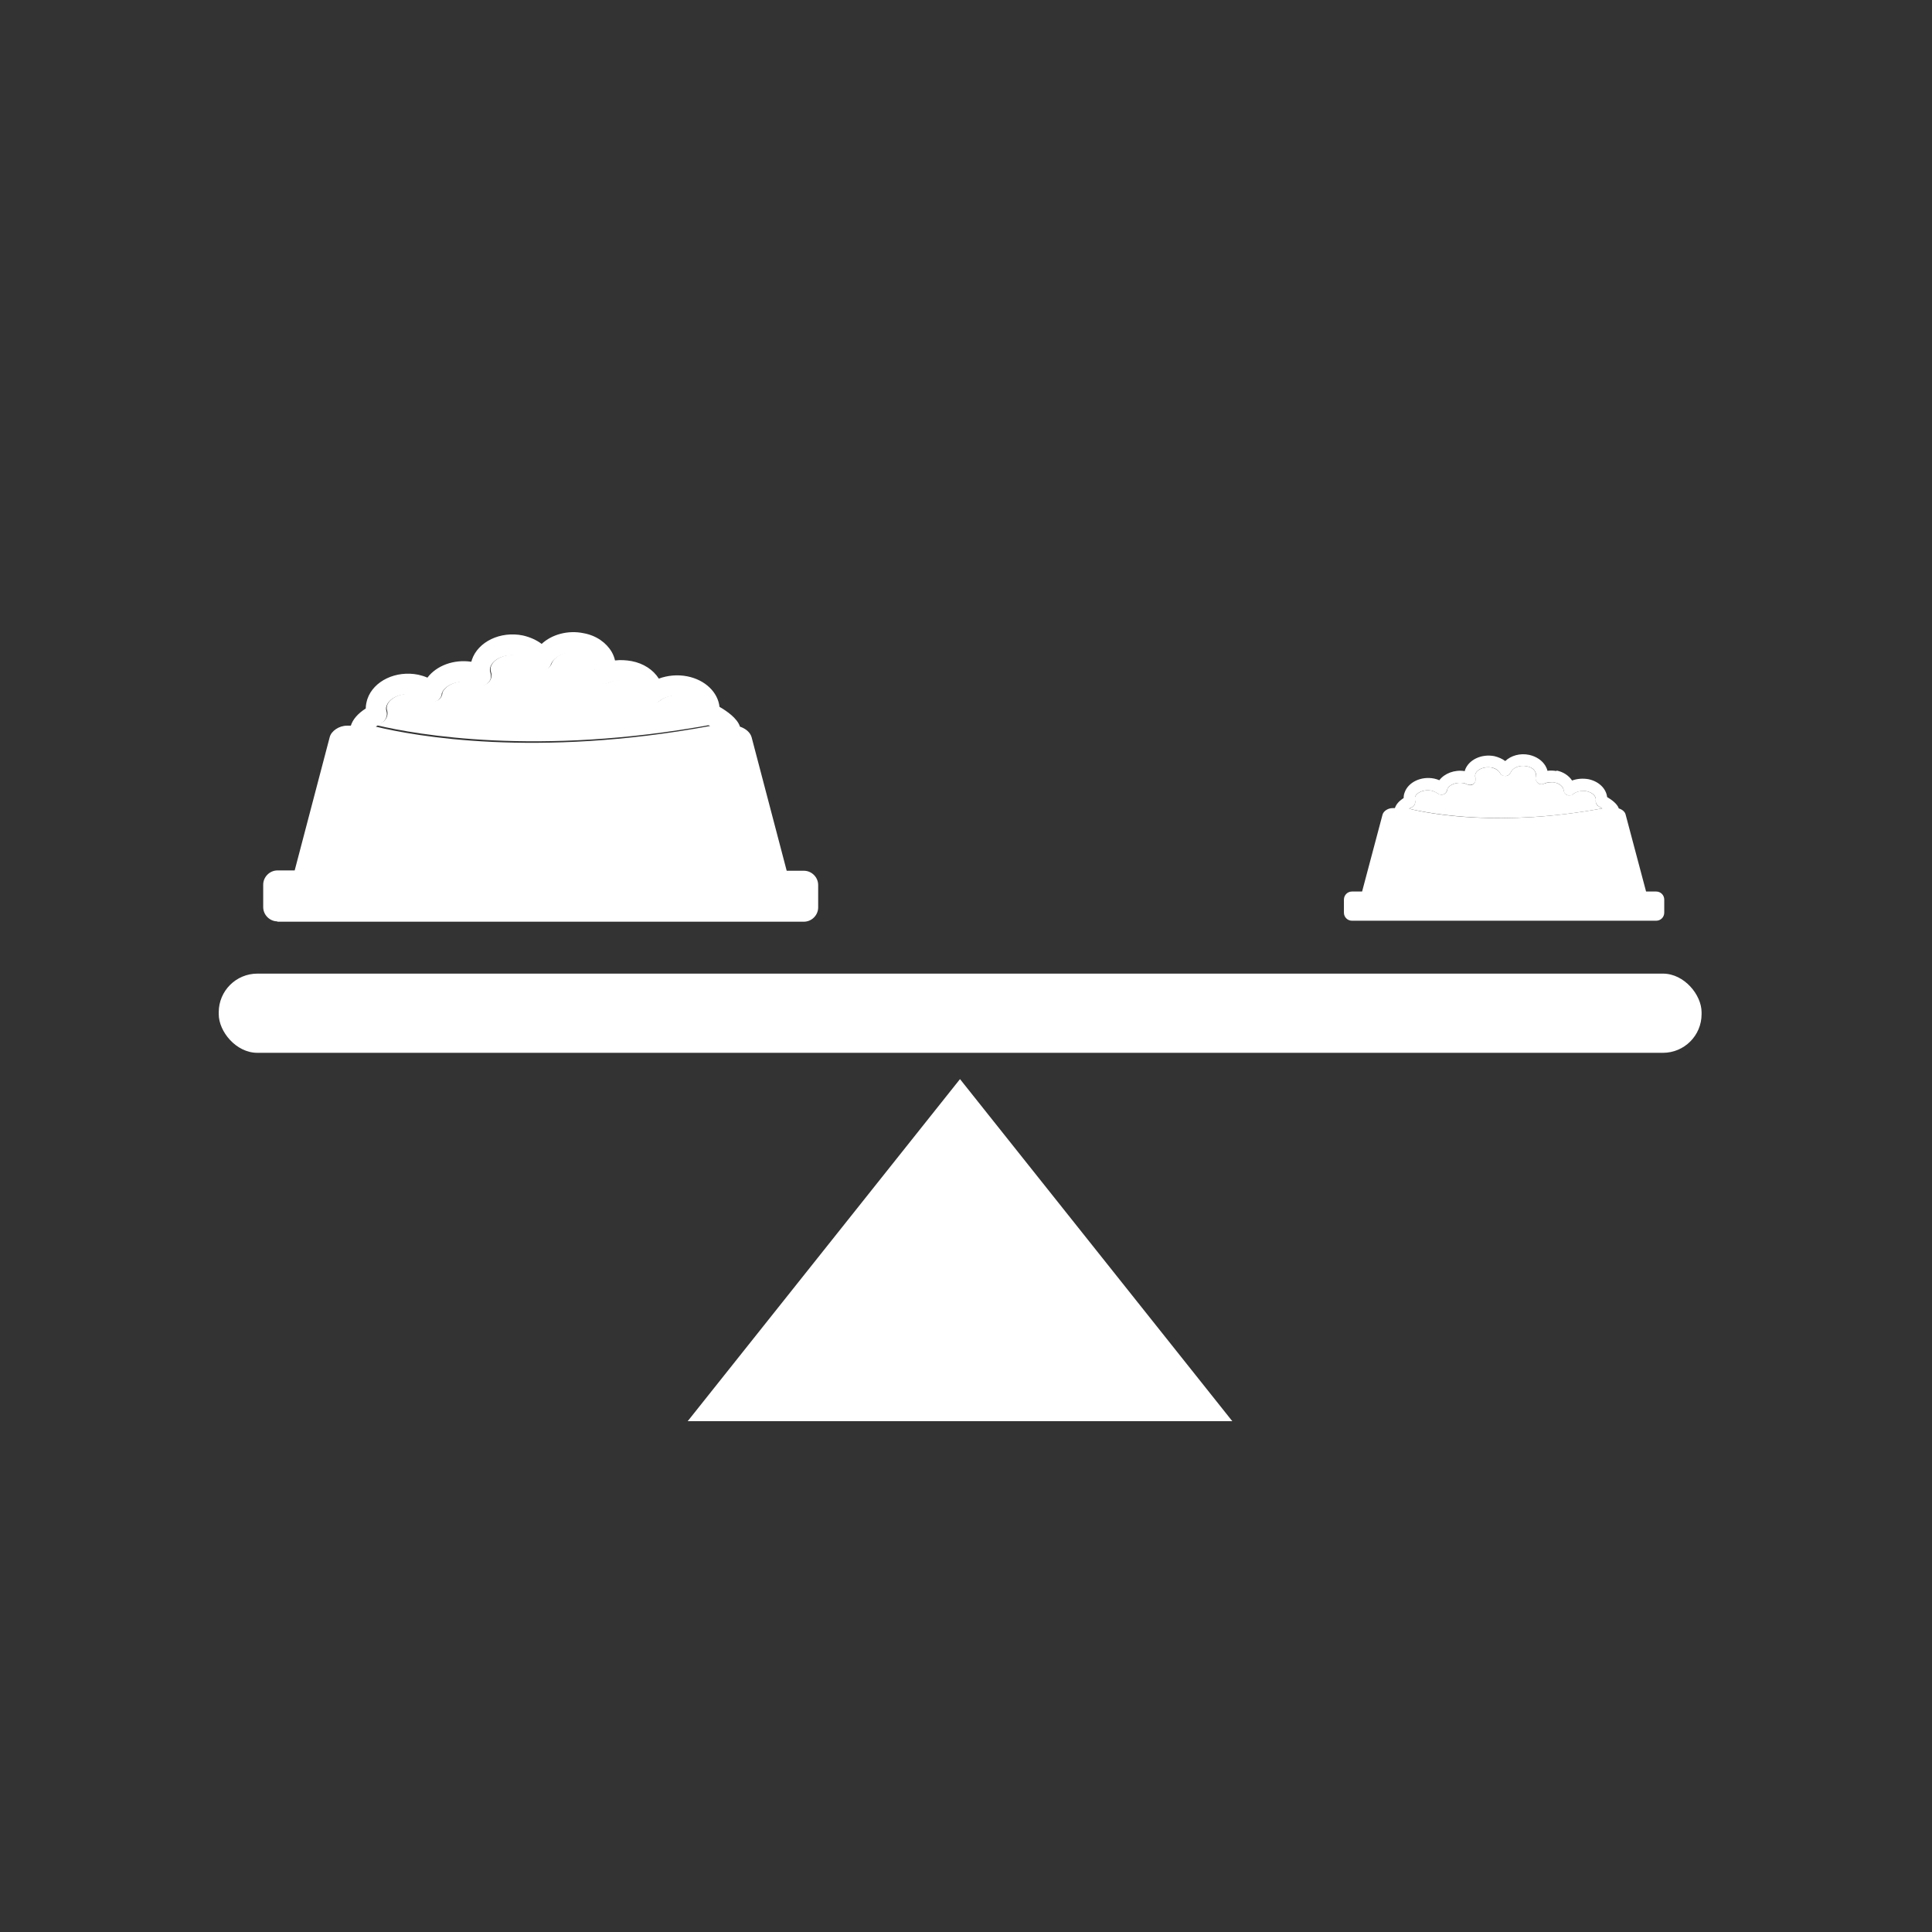
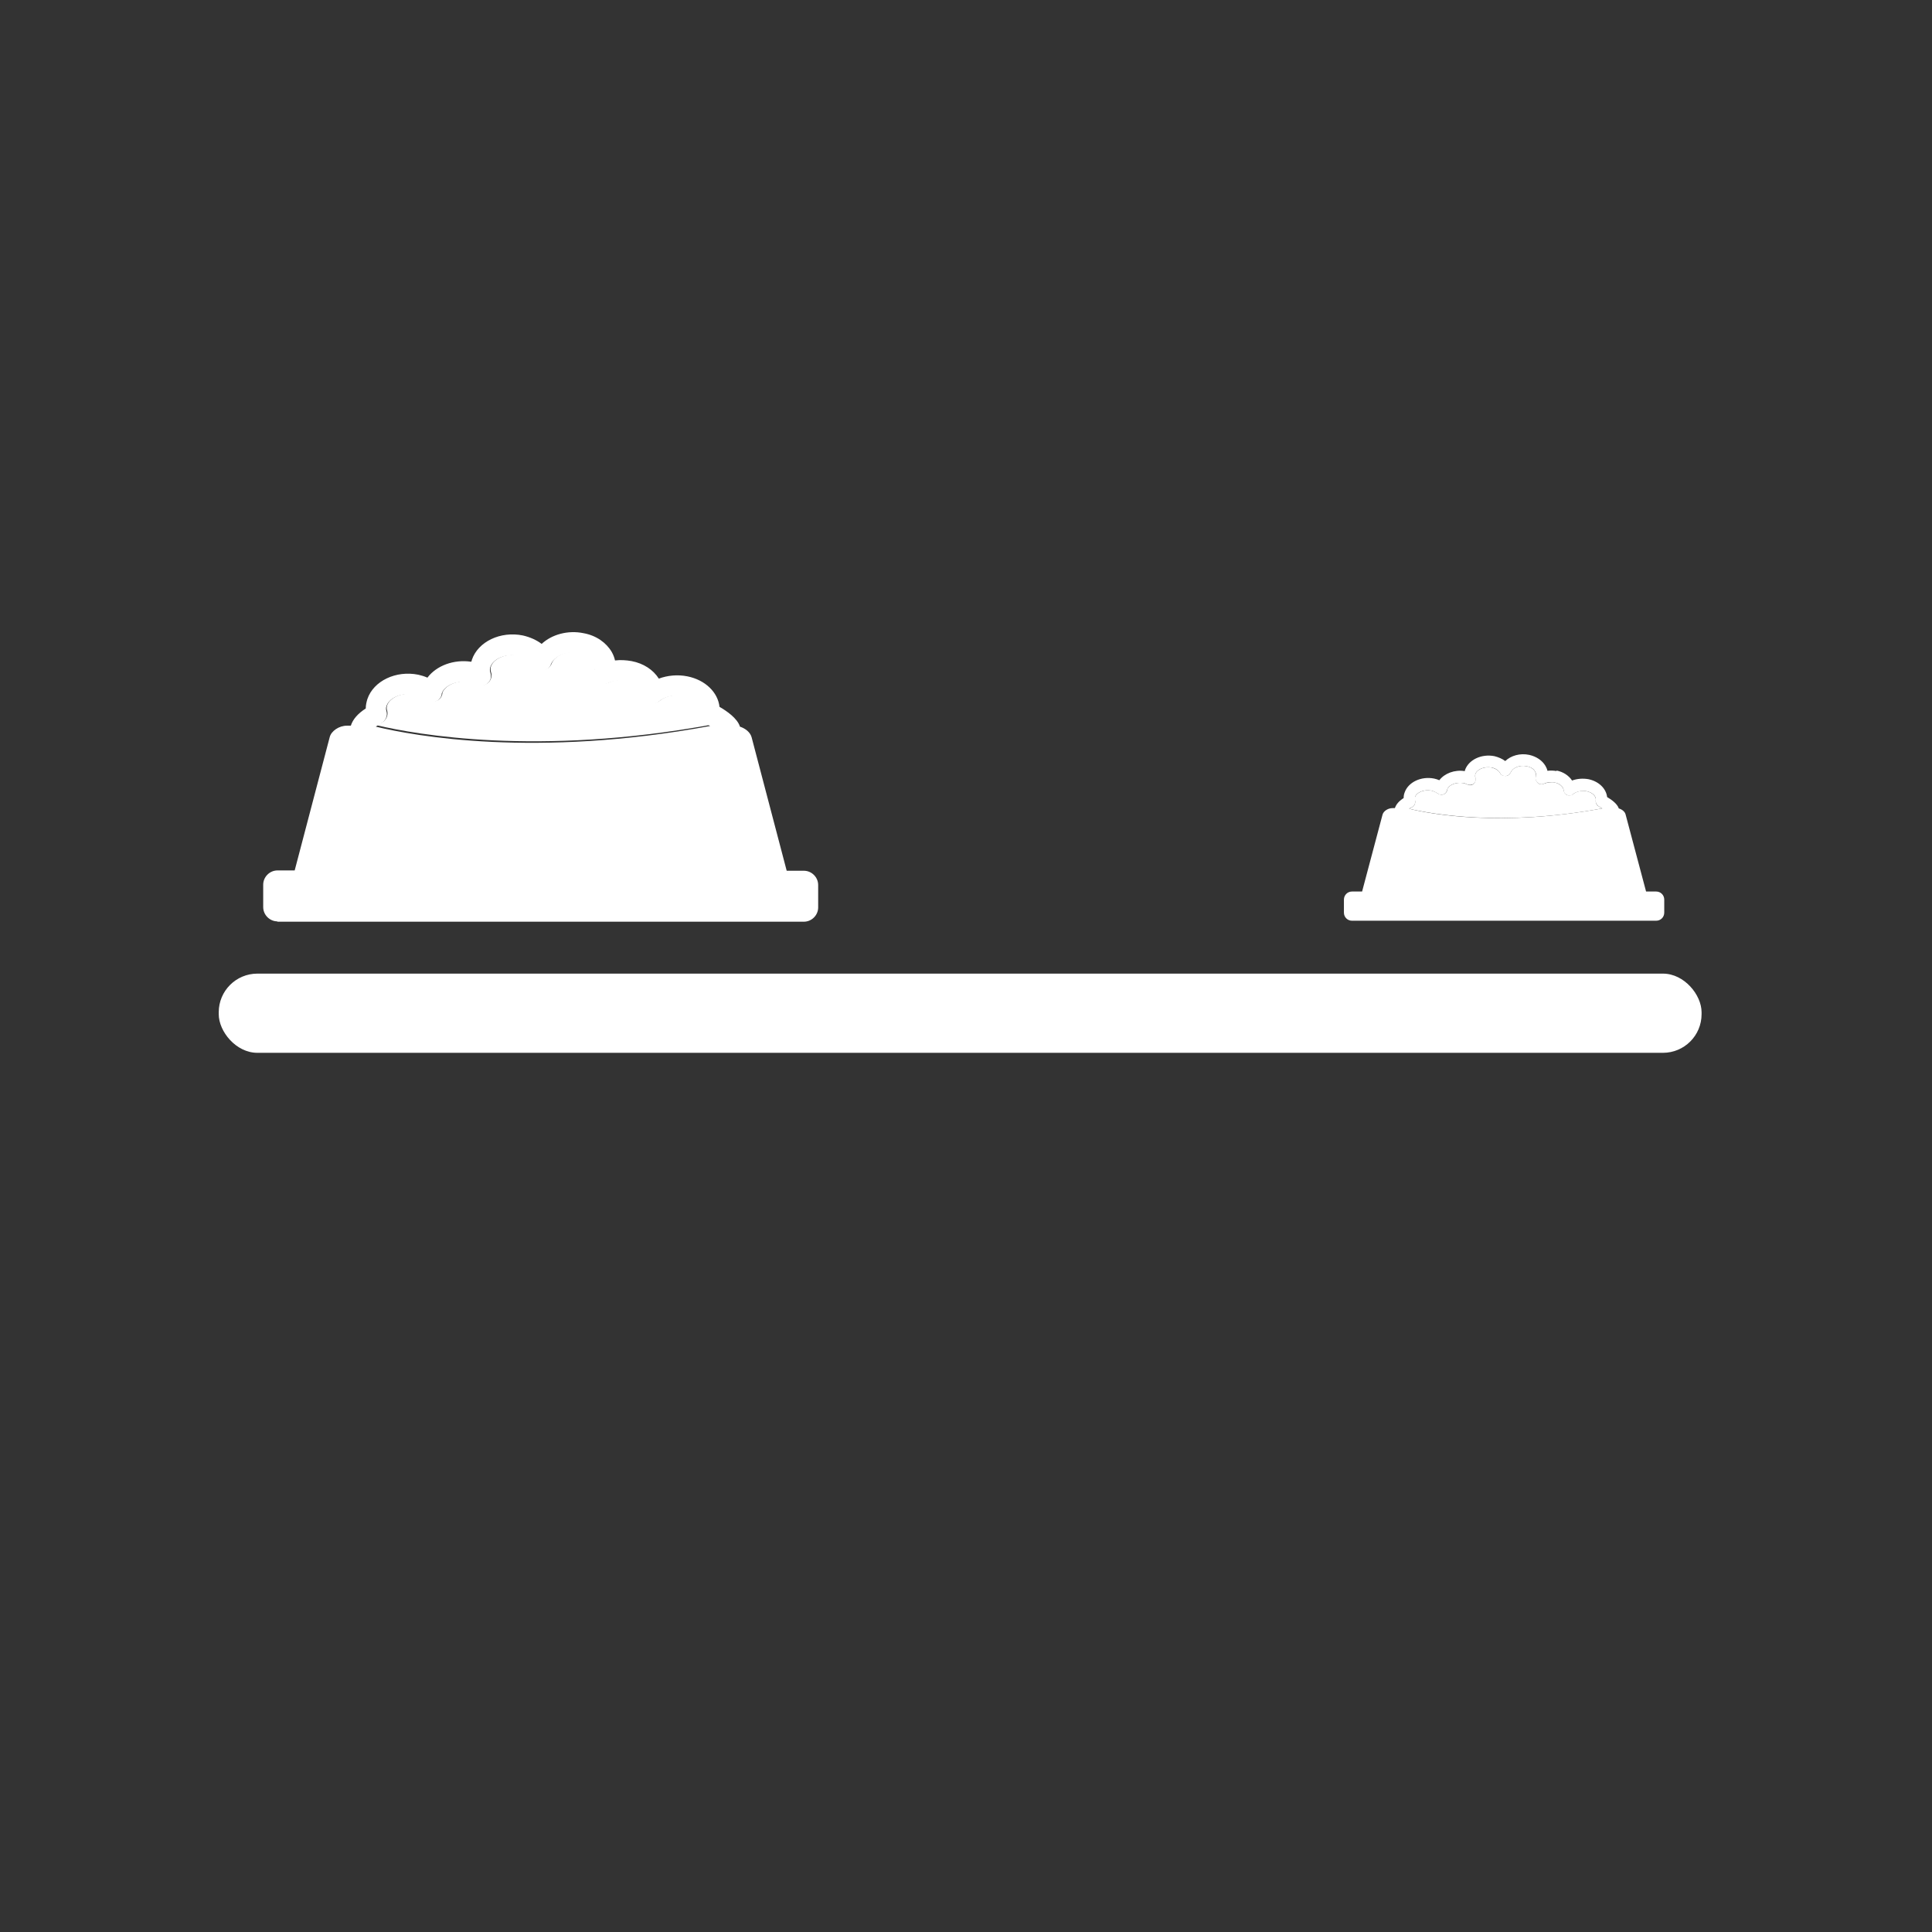
<svg xmlns="http://www.w3.org/2000/svg" id="a" viewBox="0 0 59.53 59.53">
  <rect x="0" y="0" width="59.53" height="59.53" fill="#333333" stroke="none" />
  <defs>
    <style>.c{fill:#fff;}</style>
  </defs>
  <path class="c" d="m21.9,22.35c-.06-.03-.12-.07-.18-.1-.12-.06-.2-.19-.18-.33.03-.21-.18-.41-.49-.48-.26-.05-.54,0-.72.15-.09.07-.21.09-.32.05-.11-.04-.18-.14-.19-.26-.02-.19-.22-.36-.49-.41-.2-.04-.4-.02-.57.06-.11.05-.24.03-.33-.05-.09-.08-.13-.21-.1-.32,0,0,0-.02,0-.03.03-.08.02-.16-.03-.24-.08-.14-.25-.24-.45-.28-.4-.08-.76.1-.85.33-.04.11-.15.19-.27.2-.12,0-.23-.06-.29-.16-.08-.14-.25-.25-.45-.29-.37-.07-.77.09-.86.34-.02.06-.02.12,0,.18.04.12,0,.25-.09.33-.1.08-.23.1-.34.04-.07-.03-.14-.06-.21-.07-.37-.07-.77.09-.86.34,0,0,0,.02,0,.03-.02.11-.1.19-.2.22-.1.03-.22.01-.3-.06-.09-.07-.21-.13-.34-.15-.37-.07-.77.09-.86.34-.02.06-.02.11,0,.17.04.14-.03.29-.16.36-.06.03-.11.06-.15.09,1.2.28,4.94.96,10.3-.02Z" />
  <path class="c" d="m48.18,24.35c-.01-.11-.13-.21-.28-.24-.11-.02-.23,0-.33.04-.06.03-.14.02-.19-.03-.05-.05-.08-.12-.06-.19,0,0,0-.01,0-.02.01-.05,0-.09-.02-.14-.05-.08-.14-.14-.26-.16-.23-.05-.44.06-.49.19-.03.06-.09.11-.16.11-.07,0-.14-.03-.17-.09-.04-.08-.14-.14-.26-.17-.21-.04-.45.05-.5.2-.01.04-.01.07,0,.11.02.07,0,.14-.05.19-.06.05-.13.06-.2.02-.04-.02-.08-.03-.12-.04-.21-.04-.45.05-.5.2,0,0,0,.01,0,.02-.01.06-.06.11-.12.13-.06.02-.12,0-.17-.03-.05-.04-.12-.07-.2-.09-.21-.04-.45.05-.5.2-.01.03-.01.07,0,.1.02.08-.01.17-.09.21-.03.02-.06.03-.09.05.69.16,2.85.56,5.95-.01-.03-.02-.07-.04-.1-.06-.07-.03-.11-.11-.1-.19.02-.12-.1-.24-.28-.28-.15-.03-.31,0-.42.09-.05.04-.12.05-.18.03-.06-.03-.1-.08-.11-.15Z" />
  <path class="c" d="m47.97,23.76c-.1-.02-.2-.02-.29-.01-.01-.05-.03-.1-.06-.15-.1-.17-.28-.29-.5-.34-.28-.06-.56.02-.74.19-.09-.07-.21-.12-.33-.15-.4-.08-.8.11-.91.43,0,.01,0,.02-.01.03-.31-.05-.62.07-.78.28-.05-.02-.11-.04-.16-.05-.4-.08-.8.11-.91.43-.02.05-.03.11-.03.17-.14.09-.23.19-.27.31h-.07c-.14,0-.28.09-.31.2l-.63,2.37h-.31c-.14,0-.25.11-.25.25v.4c0,.14.11.25.25.25h9.37c.14,0,.25-.11.25-.25v-.4c0-.14-.11-.25-.25-.25h-.31l-.63-2.37c-.02-.09-.11-.16-.21-.19-.05-.15-.24-.28-.36-.35-.03-.26-.25-.48-.57-.55-.17-.03-.35-.02-.51.04-.1-.15-.27-.27-.49-.31Zm.92.62c.18.04.3.15.28.28-.01.08.03.15.1.19.04.02.07.04.1.06-3.1.57-5.26.18-5.95.01.02-.02.05-.03.09-.05.08-.04.11-.13.09-.21,0-.03,0-.07,0-.1.05-.15.28-.24.5-.2.08.02.14.05.2.09.05.04.11.05.17.03.06-.02.1-.07.12-.13,0,0,0-.01,0-.02.05-.15.28-.24.5-.2.04,0,.08.02.12.04.06.03.14.02.2-.02.05-.05.08-.12.05-.19-.01-.03-.01-.07,0-.11.05-.15.28-.24.5-.2.12.02.22.09.26.17.03.06.1.1.17.09.07,0,.13-.05.16-.11.05-.13.26-.24.49-.19.12.02.22.08.26.16.03.05.03.09.02.14,0,0,0,.01,0,.02-.02.07,0,.14.06.19.05.05.13.06.19.03.1-.05.22-.06.33-.04.16.03.27.13.28.24,0,.07.05.12.11.15.06.03.13.02.18-.03.1-.08.27-.12.42-.09Z" />
-   <polygon class="c" points="21.19 43.79 37.97 43.79 29.58 33.25 21.19 43.79" />
  <rect class="c" x="6.74" y="30" width="45.69" height="2.44" rx="1.19" ry="1.19" />
  <path class="c" d="m8.54,28.4h16.23c.24,0,.44-.2.44-.44v-.69c0-.24-.2-.44-.44-.44h-.53l-1.08-4.11c-.04-.15-.18-.27-.36-.33-.08-.26-.42-.49-.63-.61-.05-.45-.44-.83-.99-.94-.3-.06-.61-.03-.88.07-.17-.27-.47-.47-.84-.54-.17-.03-.34-.04-.51-.02-.02-.09-.05-.17-.1-.26-.17-.29-.48-.51-.87-.58-.48-.1-.98.04-1.29.33-.16-.12-.36-.21-.58-.26-.69-.14-1.38.19-1.57.75,0,.02-.01.04-.02.06-.54-.08-1.07.12-1.35.49-.09-.04-.19-.07-.28-.09-.69-.14-1.38.19-1.57.75-.03.1-.05.19-.05.29-.25.16-.4.34-.46.53h-.12c-.24,0-.48.16-.53.35l-1.08,4.11h-.53c-.24,0-.44.2-.44.44v.69c0,.24.2.44.44.44Zm3.21-6.12c.13-.07.2-.22.16-.36-.02-.06-.02-.12,0-.17.09-.26.49-.42.86-.34.13.03.25.08.34.15.08.07.2.09.3.06.1-.03.18-.12.2-.22,0-.01,0-.02,0-.03.09-.26.49-.42.86-.34.08.02.15.04.21.07.11.06.25.04.34-.04.1-.08.13-.21.09-.33-.02-.06-.02-.12,0-.18.09-.26.49-.42.86-.34.21.04.38.15.45.29.06.11.17.17.29.16.12,0,.23-.08.27-.2.09-.22.45-.41.85-.33.2.04.37.15.45.28.05.08.06.16.03.24,0,0,0,.02,0,.03-.03.12,0,.24.1.32.09.08.22.1.33.05.17-.08.38-.1.57-.06.27.06.47.22.49.41.01.11.08.21.19.26.11.04.23.03.32-.05.18-.15.46-.21.72-.15.31.06.52.27.49.48-.02.14.05.27.18.33.06.03.12.06.18.1-5.37.99-9.11.31-10.3.02.04-.03.09-.06.15-.09Z" />
</svg>